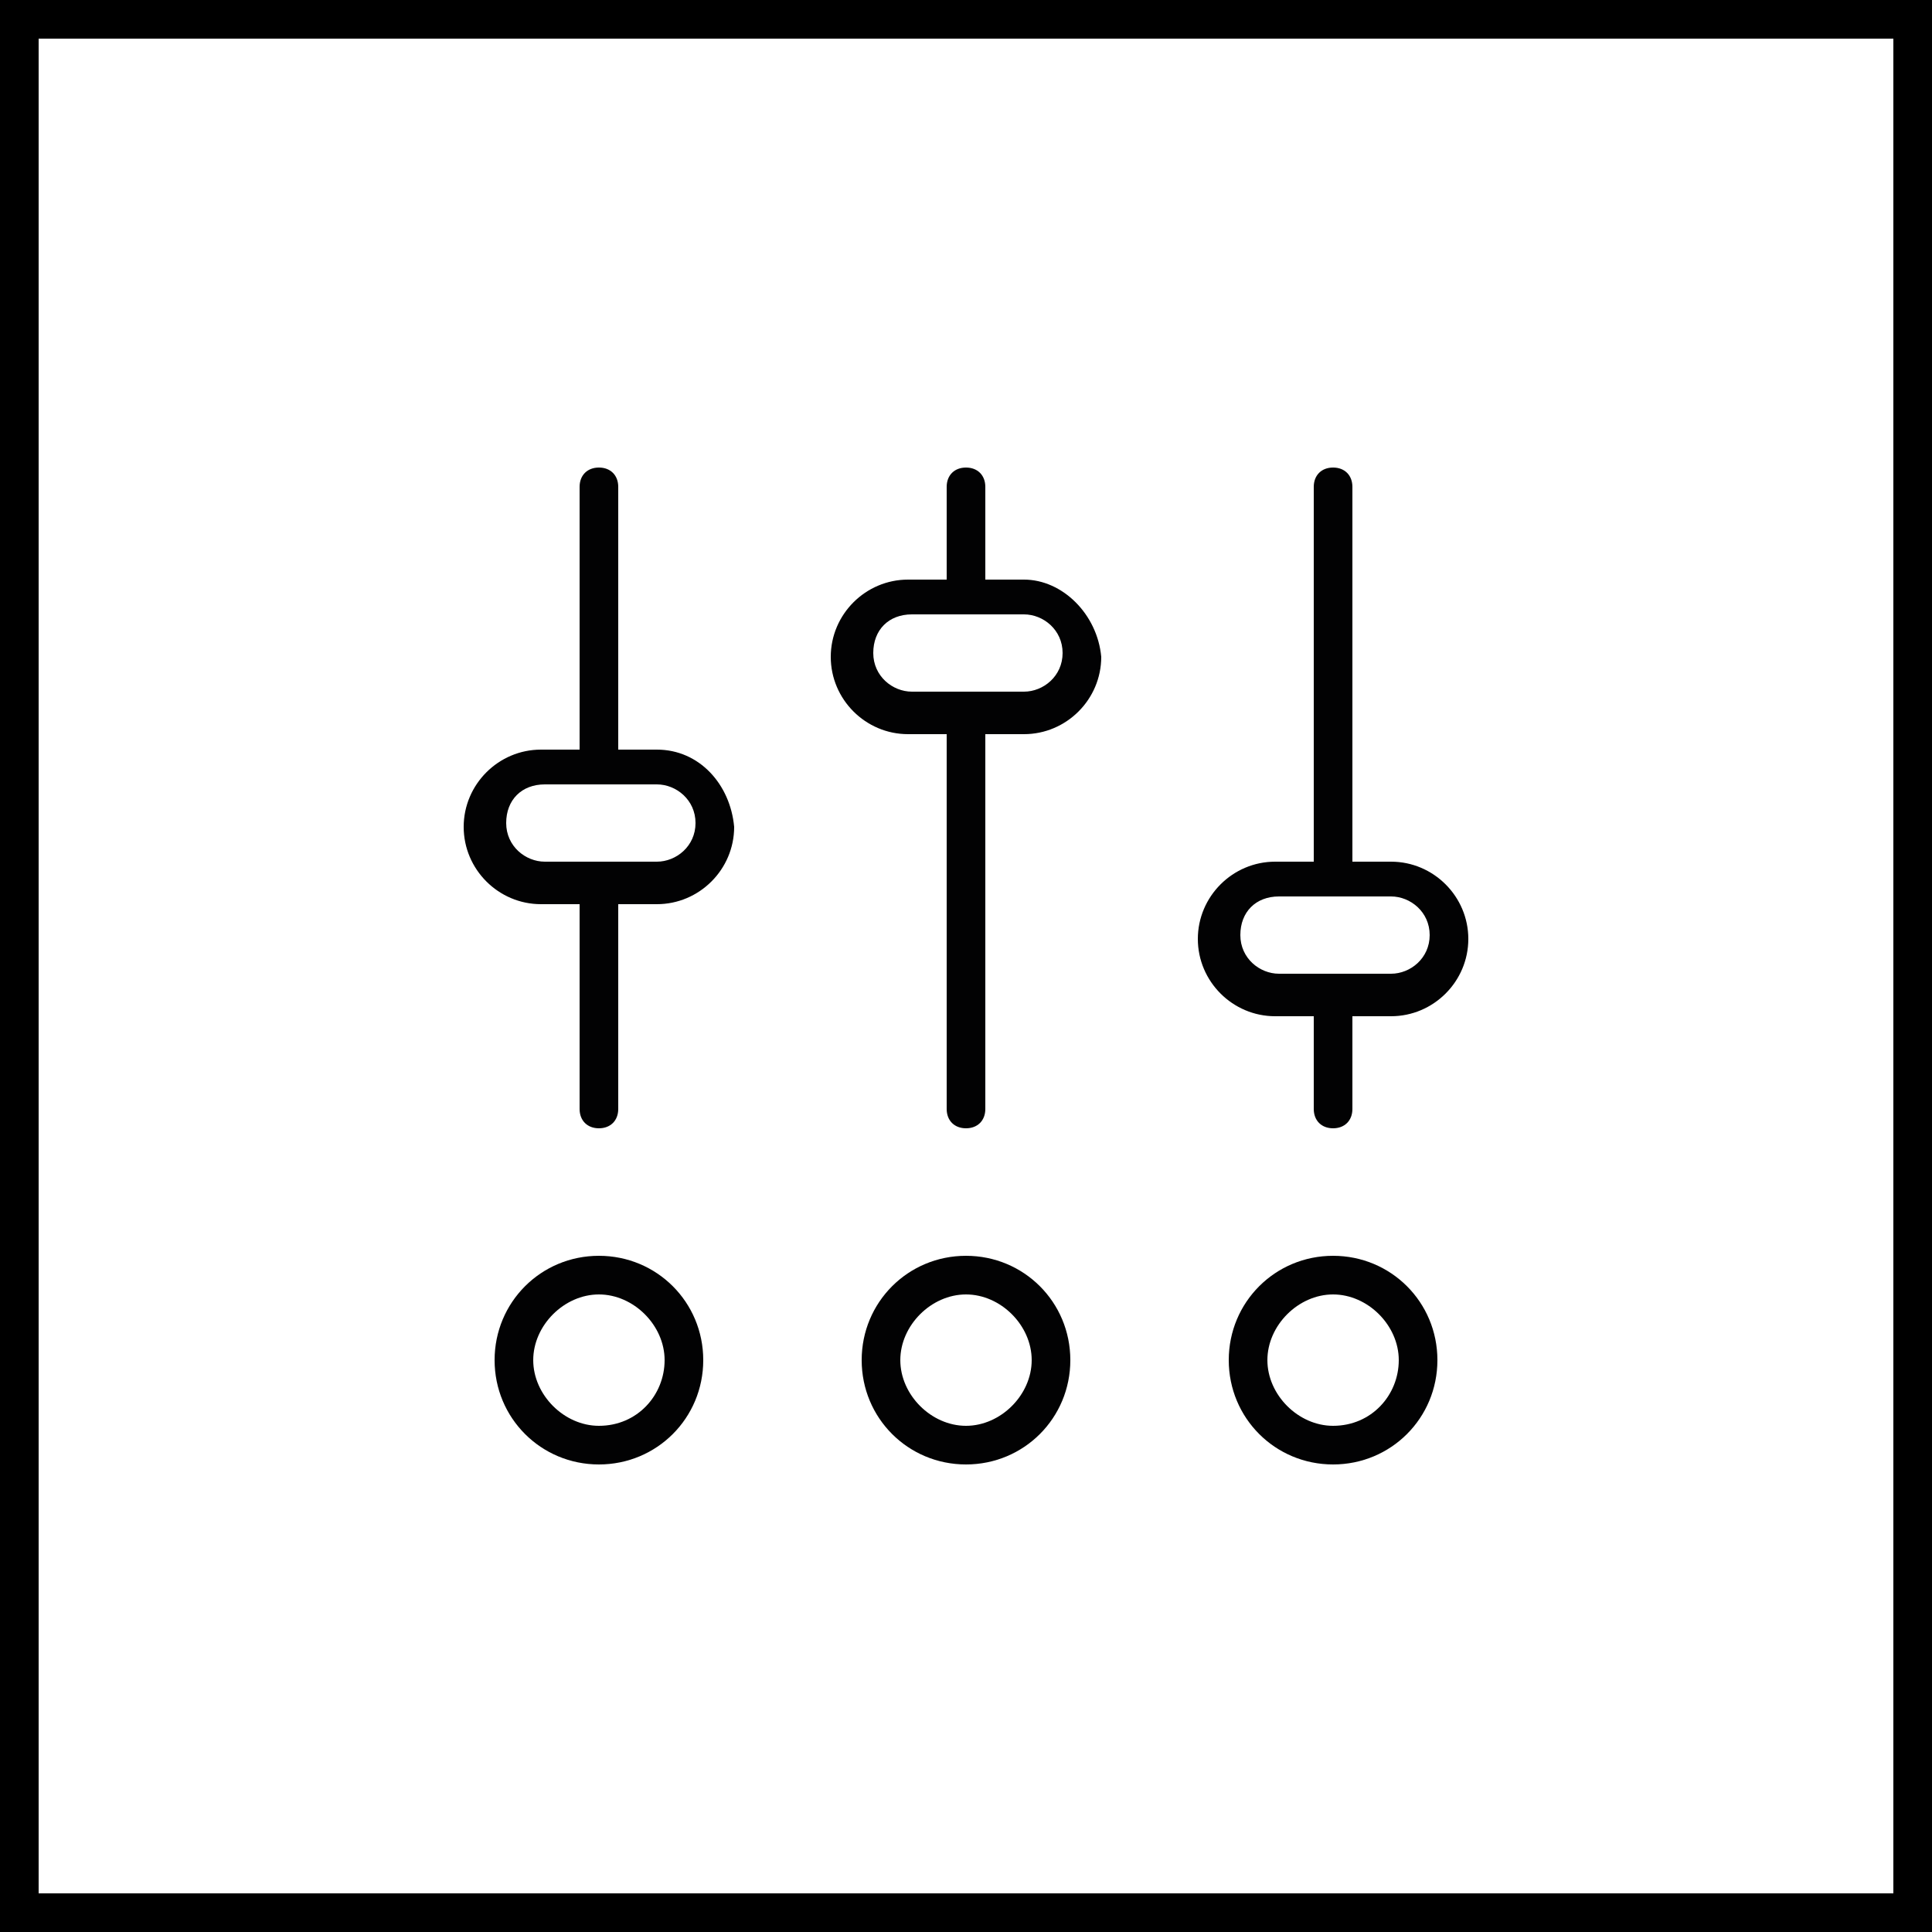
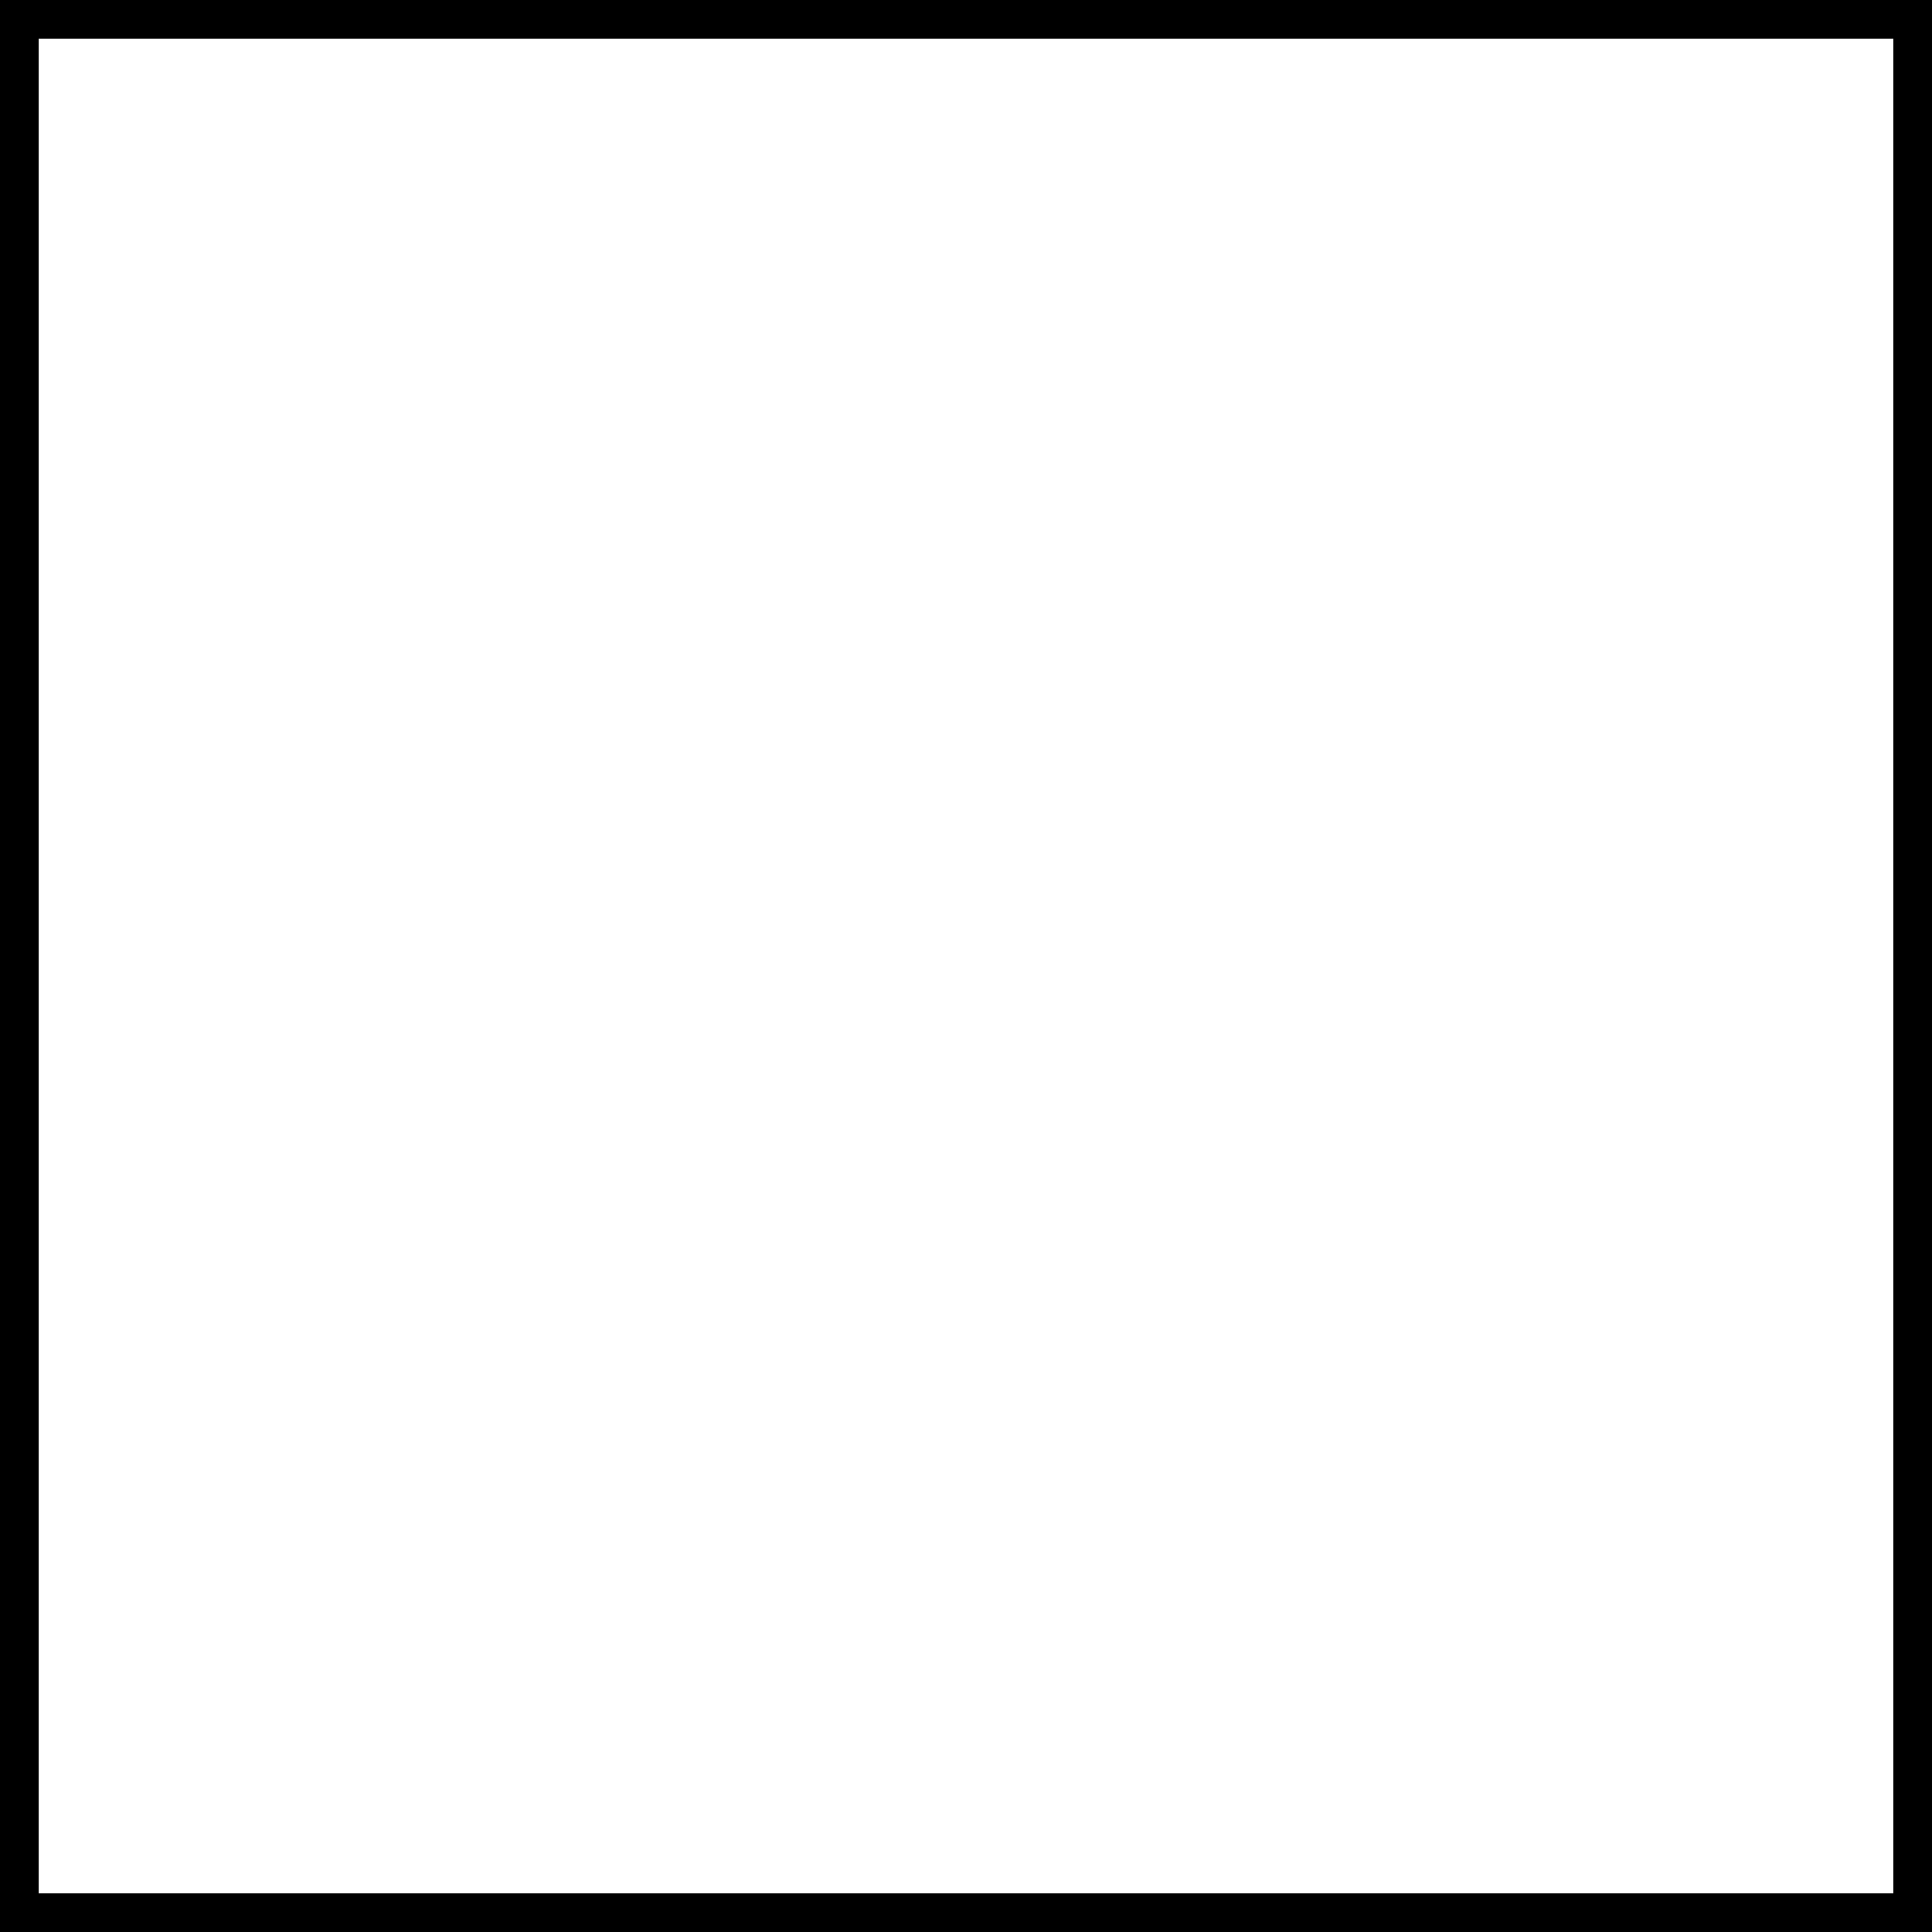
<svg xmlns="http://www.w3.org/2000/svg" viewBox="0 0 50 50">
  <path d="M49 1v48H1V1h48m1-1H0v50h50V0z" />
  <g fill="#020203">
-     <path d="M36 22.3h-1v-9.7c0-.3-.2-.5-.5-.5s-.5.2-.5.5v9.7h-1c-1.1 0-2 .9-2 2s.9 2 2 2h1v2.4c0 .3.2.5.5.5s.5-.2.5-.5v-2.4h1c1.1 0 2-.9 2-2s-.9-2-2-2zm0 2.9h-2.9c-.5 0-1-.4-1-1s.4-1 1-1H36c.5 0 1 .4 1 1s-.5 1-1 1zM26.5 15h-1v-2.4c0-.3-.2-.5-.5-.5s-.5.2-.5.5V15h-1c-1.1 0-2 .9-2 2s.9 2 2 2h1v9.7c0 .3.2.5.5.5s.5-.2.5-.5V19h1c1.1 0 2-.9 2-2-.1-1.1-1-2-2-2zm0 2.9h-2.9c-.5 0-1-.4-1-1s.4-1 1-1h2.9c.5 0 1 .4 1 1s-.5 1-1 1zM17 19.4h-1v-6.8c0-.3-.2-.5-.5-.5s-.5.2-.5.5v6.8h-1c-1.1 0-2 .9-2 2s.9 2 2 2h1v5.3c0 .3.2.5.5.5s.5-.2.5-.5v-5.3h1c1.1 0 2-.9 2-2-.1-1.1-.9-2-2-2zm0 2.9h-2.9c-.5 0-1-.4-1-1s.4-1 1-1H17c.5 0 1 .4 1 1s-.5 1-1 1zM34.5 32.5c-1.5 0-2.7 1.2-2.7 2.7s1.2 2.7 2.7 2.7 2.7-1.2 2.7-2.7-1.2-2.7-2.7-2.7zm0 4.4c-.9 0-1.7-.8-1.7-1.7s.8-1.7 1.7-1.7 1.7.8 1.7 1.7-.7 1.7-1.7 1.7zM25 32.5c-1.5 0-2.7 1.2-2.7 2.7s1.2 2.7 2.7 2.7c1.5 0 2.7-1.2 2.7-2.7s-1.2-2.7-2.7-2.7zm0 4.4c-.9 0-1.7-.8-1.7-1.7s.8-1.7 1.7-1.7 1.7.8 1.7 1.7-.8 1.7-1.7 1.7zM15.5 32.5c-1.5 0-2.7 1.2-2.7 2.7s1.2 2.7 2.7 2.7 2.7-1.2 2.7-2.7-1.2-2.7-2.7-2.7zm0 4.4c-.9 0-1.7-.8-1.7-1.7s.8-1.7 1.7-1.7 1.7.8 1.7 1.7-.7 1.7-1.7 1.7z" />
-   </g>
+     </g>
</svg>